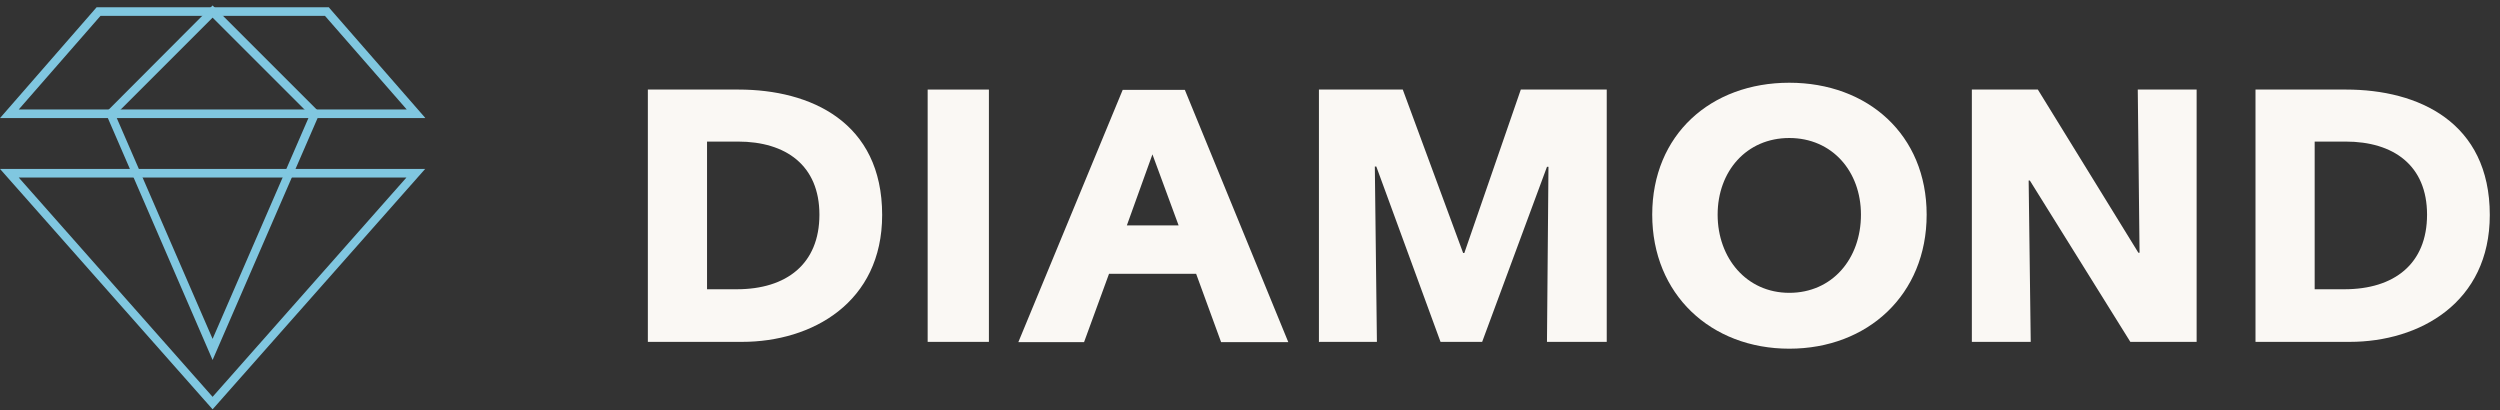
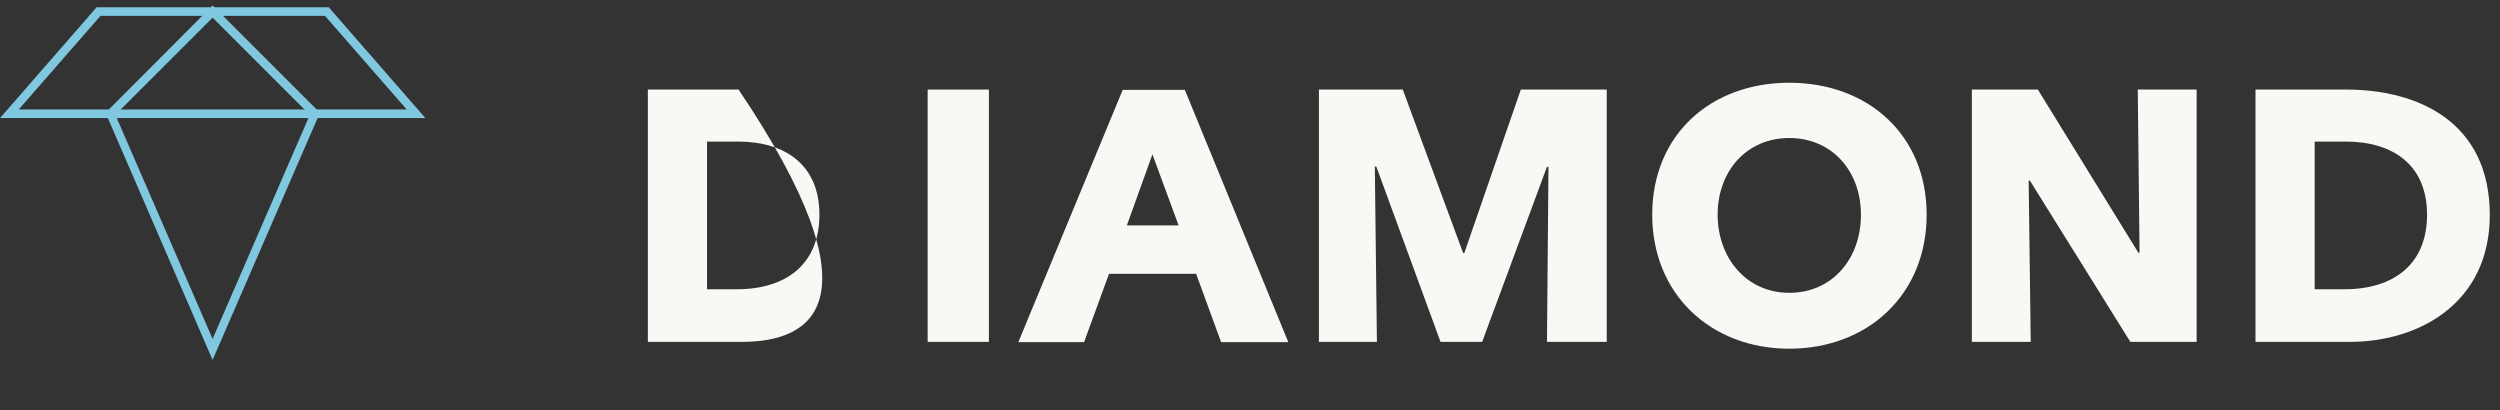
<svg xmlns="http://www.w3.org/2000/svg" width="189" height="31" viewBox="0 0 189 31" fill="none">
  <rect x="0" y="0" width="189" height="31" fill="#333333" stroke="none" />
-   <path d="M48.978 25.867V6.771H55.834C61.274 6.771 66.691 9.22 66.691 16.252C66.691 22.879 61.386 25.845 56.104 25.845H48.978V25.867ZM53.452 21.868H55.699C59.453 21.868 61.948 19.959 61.948 16.229C61.948 12.5 59.408 10.703 55.789 10.703H53.452V21.846V21.868Z" fill="#FAF8F4" />
+   <path d="M48.978 25.867V6.771H55.834C66.691 22.879 61.386 25.845 56.104 25.845H48.978V25.867ZM53.452 21.868H55.699C59.453 21.868 61.948 19.959 61.948 16.229C61.948 12.5 59.408 10.703 55.789 10.703H53.452V21.846V21.868Z" fill="#FAF8F4" />
  <path d="M70.131 25.867V6.771H74.761V25.845H70.131V25.867Z" fill="#FAF8F4" />
  <path d="M92.316 25.867L90.428 20.7H83.842L81.954 25.867H76.986L84.876 6.794H89.574L97.396 25.867H92.294H92.316ZM85.191 17.038H89.102L87.124 11.669L85.191 17.038Z" fill="#FAF8F4" />
  <path d="M99.711 25.867V6.771H106.05L110.613 19.128H110.703L114.973 6.771H121.469V25.845H116.951L117.064 12.612H116.951L112.051 25.845H108.904L104.049 12.59H103.937L104.094 25.845H99.756L99.711 25.867Z" fill="#FAF8F4" />
  <path d="M124.908 16.229C124.908 10.186 129.336 6.255 135.27 6.255C141.205 6.255 145.655 10.186 145.655 16.229C145.655 22.273 141.205 26.361 135.27 26.361C129.336 26.361 124.908 22.25 124.908 16.229ZM140.688 16.229C140.688 12.949 138.507 10.433 135.27 10.433C132.034 10.433 129.853 12.949 129.853 16.229C129.853 19.509 132.034 22.138 135.27 22.138C138.507 22.138 140.688 19.577 140.688 16.229Z" fill="#FAF8F4" />
  <path d="M149.072 25.867V6.771H154.062L161.66 19.105H161.75L161.615 6.771H166.065V25.845H161.053L153.455 13.646H153.366L153.523 25.845H149.072V25.867Z" fill="#FAF8F4" />
  <path d="M170.516 25.867V6.771H177.371C182.811 6.771 188.228 9.22 188.228 16.252C188.228 22.879 182.923 25.845 177.641 25.845H170.516V25.867ZM174.989 21.868H177.236C180.99 21.868 183.485 19.959 183.485 16.229C183.485 12.5 180.945 10.703 177.326 10.703H174.989V21.846V21.868Z" fill="#FAF8F4" />
  <path d="M32.143 8.928H0L7.305 0.548H24.86L24.95 0.661L32.143 8.906V8.928ZM1.416 8.276H30.749L24.568 1.2H7.597L1.416 8.276Z" fill="#80C7E0" />
-   <path d="M16.072 30.945L0 12.77H32.143L16.072 30.945ZM1.416 13.421L16.072 30.001L30.727 13.421H1.416Z" fill="#80C7E0" />
  <path d="M16.072 27.215L7.98 8.524L16.072 0.413L24.187 8.524L24.097 8.726L16.072 27.215ZM8.722 8.681L16.072 25.62L23.423 8.681L16.072 1.334L8.722 8.681Z" fill="#80C7E0" />
</svg>